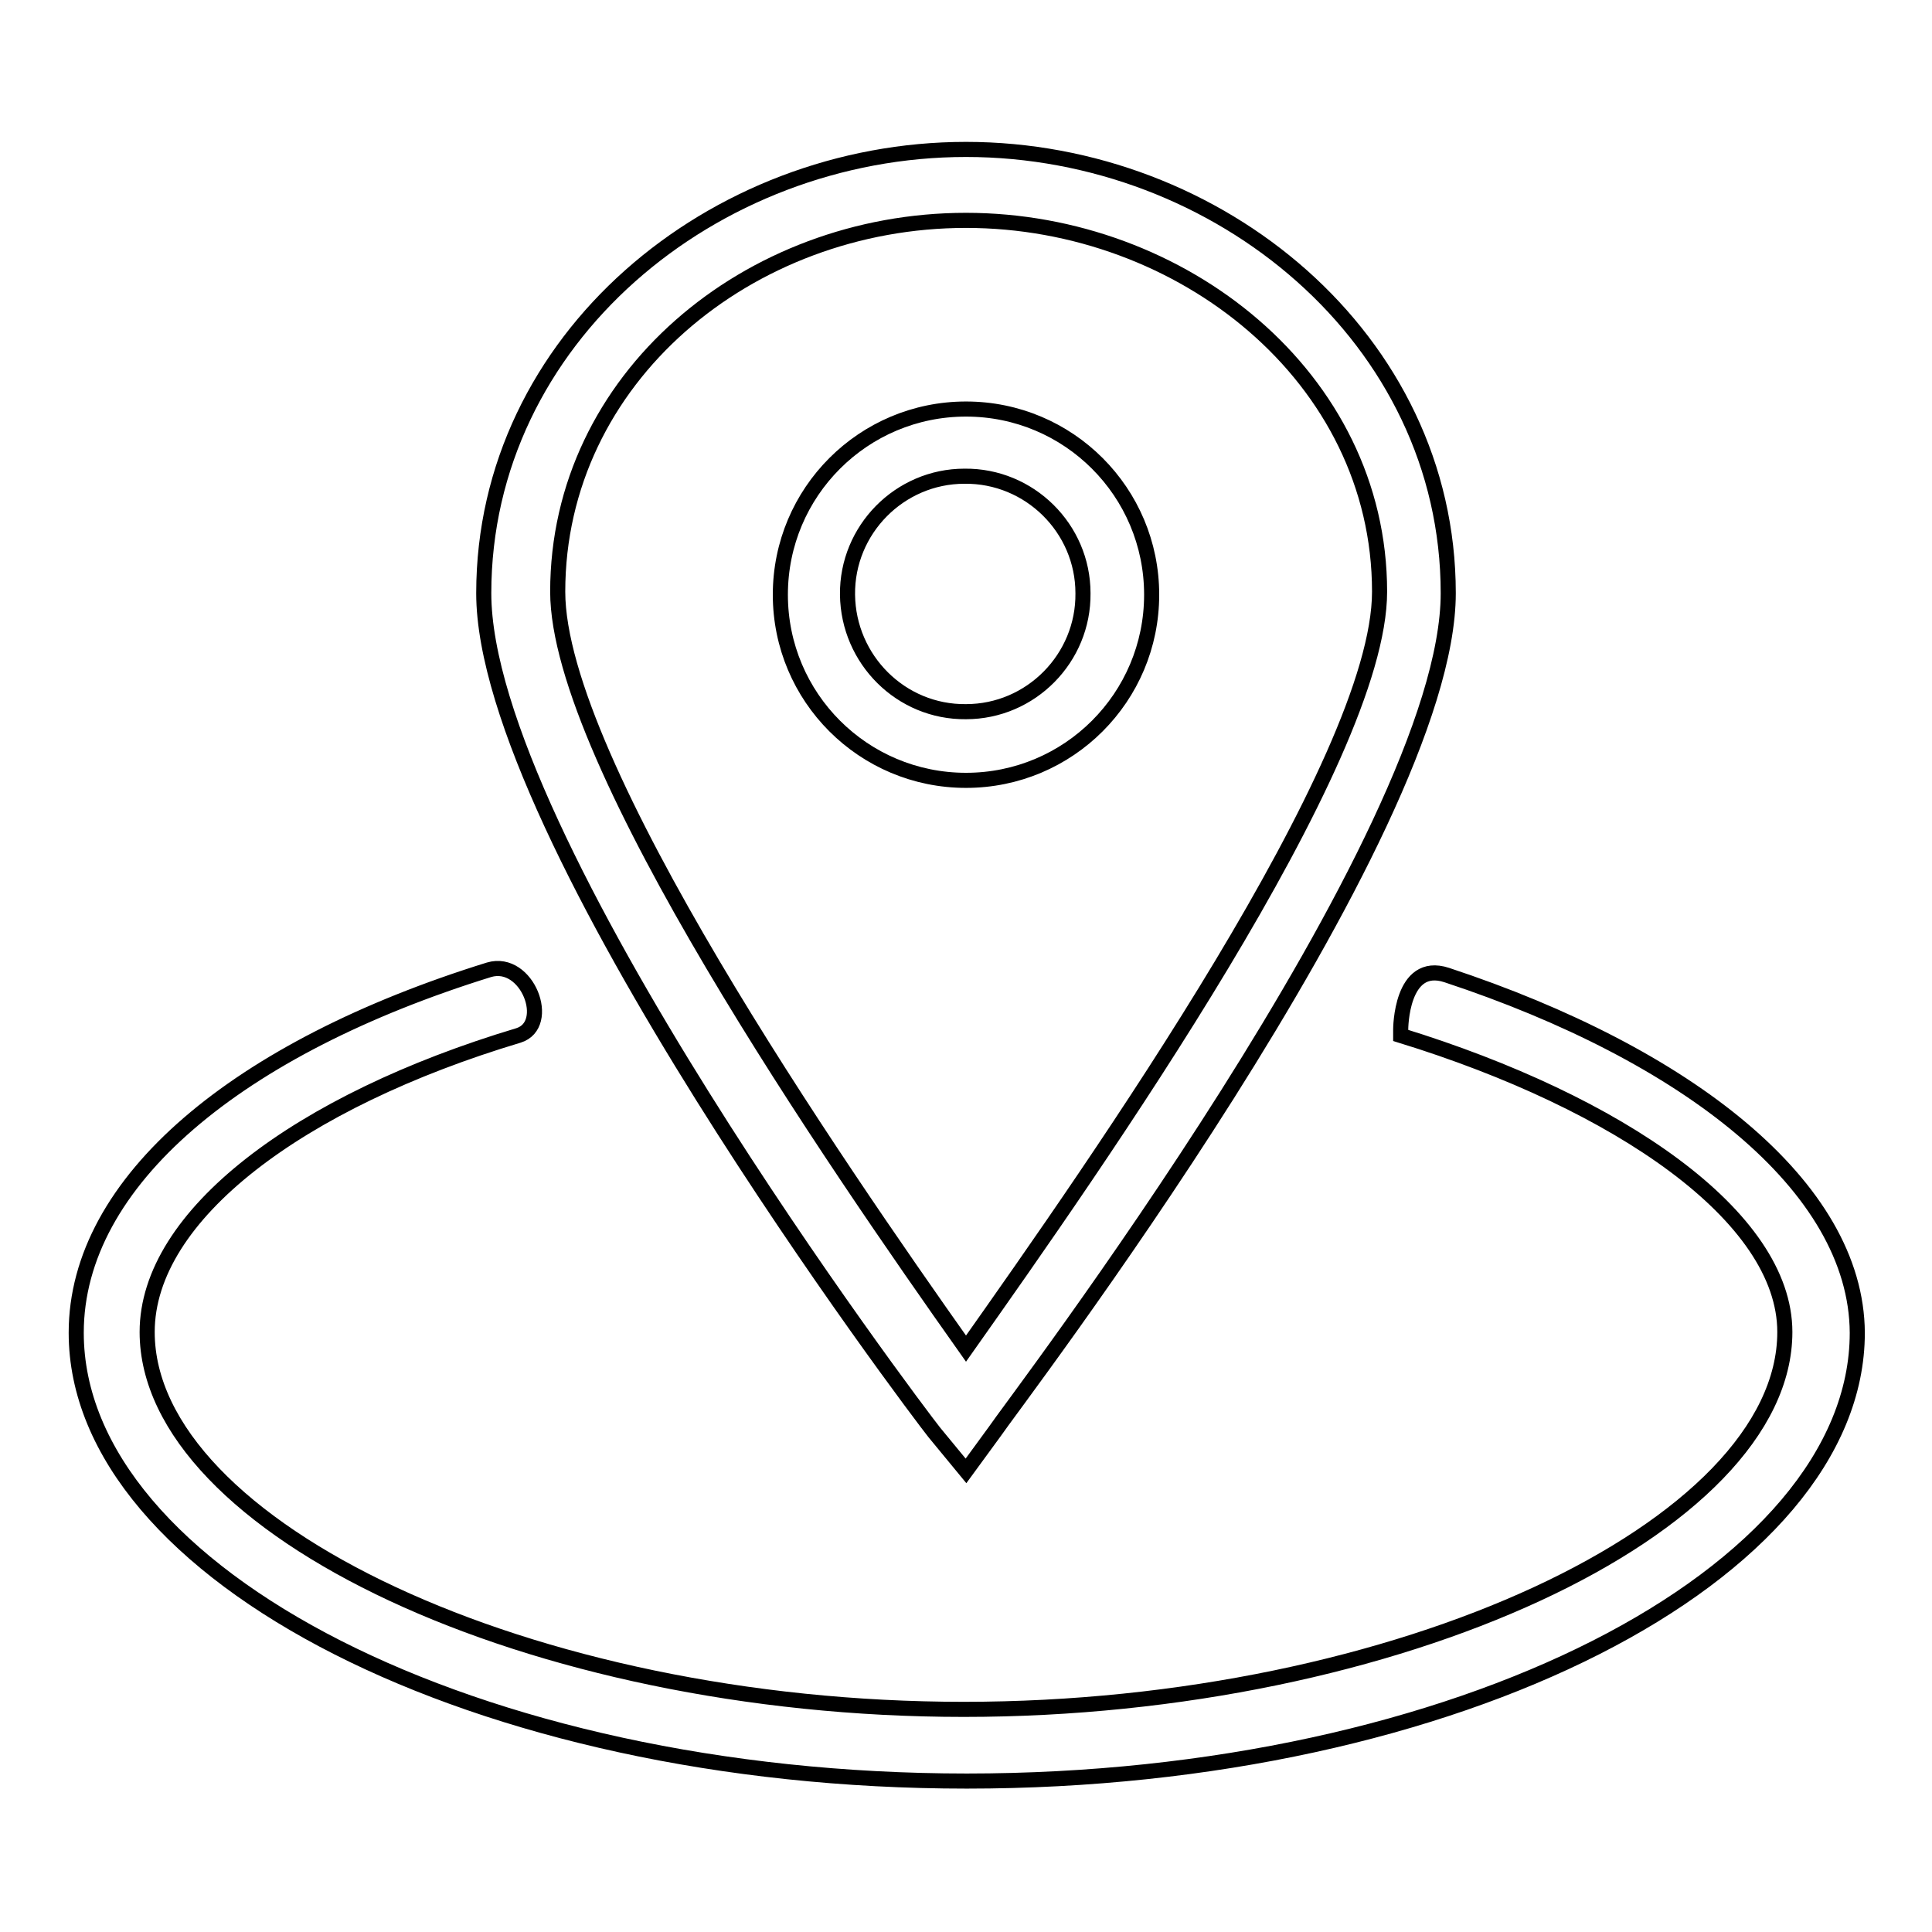
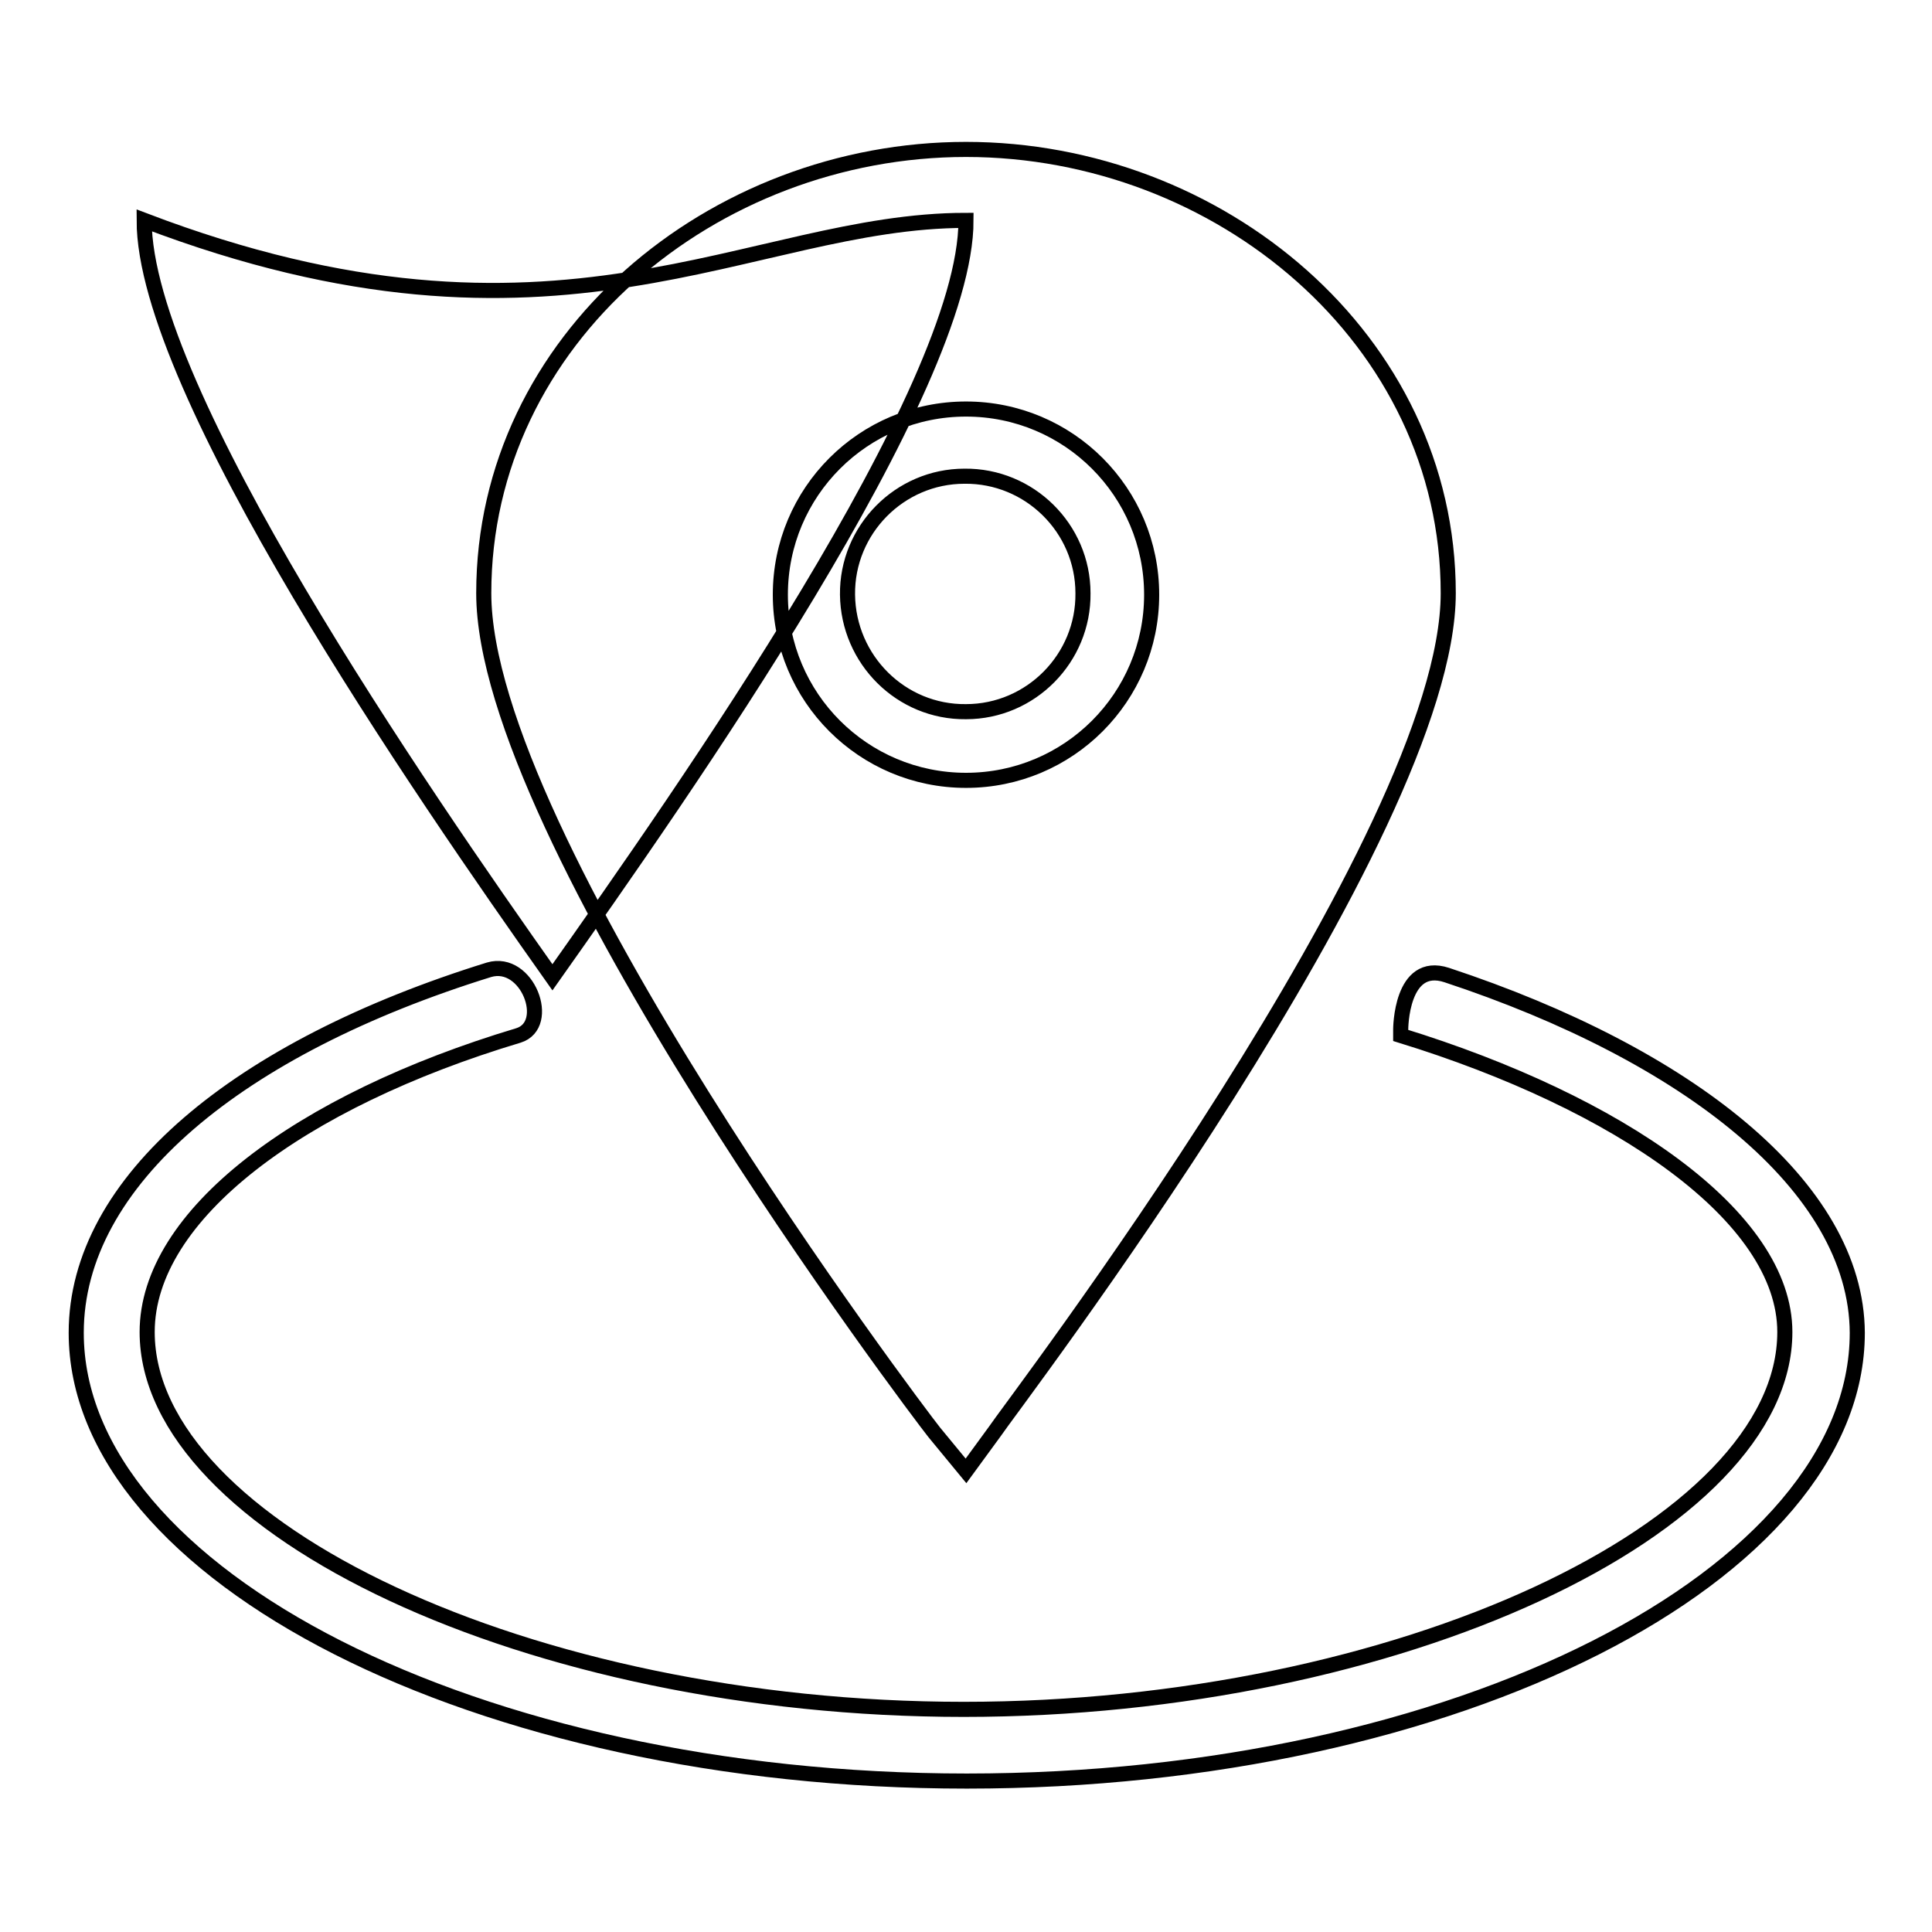
<svg xmlns="http://www.w3.org/2000/svg" version="1.1" x="0px" y="0px" viewBox="0 0 256 256" enable-background="new 0 0 256 256" xml:space="preserve">
  <g>
-     <path stroke-width="2" fill-opacity="0" stroke="#000000" d="M128,194.9l3.8-5.2c2.1-3.2,60.1-78.9,60.1-111.1c0-33.7-30.4-58.8-63.9-58.8c-33.5,0-63.9,25.1-63.9,58.8 c0,32.3,57.3,108.2,59.7,111.2L128,194.9z M128,29.2c28.6,0,54.8,20.8,54.8,49.2c0,22.5-37.5,75.8-54.8,100.3 c-17.4-24.6-54.1-77.8-54.1-100.3C73.9,50.1,99.2,29.2,128,29.2z M152.6,78.8c0-13.6-11-24.6-24.6-24.6c-13.6,0-24.6,11-24.6,24.6 c0,13.6,11,24.6,24.6,24.6C141.6,103.4,152.6,92.4,152.6,78.8L152.6,78.8z M112.3,78.8c-0.1-8.6,6.9-15.7,15.5-15.7 c8.6-0.1,15.7,6.9,15.7,15.5c0.1,8.6-6.9,15.7-15.5,15.7c0,0,0,0,0,0C119.4,94.4,112.4,87.4,112.3,78.8z M191.7,129.2 c-6.1-2-6.1,7.2-6.1,7.2v0.8c28.9,8.9,50.9,24,50.9,39.3c0,25.9-51.3,50-108.8,50c-57.5,0-108.2-24.1-108.2-50 c0-15.5,20.2-30.6,49.2-39.3c4.5-1.4,1.2-10.2-3.9-8.7c-33.2,10.3-54.7,28-54.7,48.1c0,32,53,59.4,118,59.4c65,0,118-27.4,118-59.4 C246,157.2,223.5,139.7,191.7,129.2L191.7,129.2z" />
+     <path stroke-width="2" fill-opacity="0" stroke="#000000" d="M128,194.9l3.8-5.2c2.1-3.2,60.1-78.9,60.1-111.1c0-33.7-30.4-58.8-63.9-58.8c-33.5,0-63.9,25.1-63.9,58.8 c0,32.3,57.3,108.2,59.7,111.2L128,194.9z M128,29.2c0,22.5-37.5,75.8-54.8,100.3 c-17.4-24.6-54.1-77.8-54.1-100.3C73.9,50.1,99.2,29.2,128,29.2z M152.6,78.8c0-13.6-11-24.6-24.6-24.6c-13.6,0-24.6,11-24.6,24.6 c0,13.6,11,24.6,24.6,24.6C141.6,103.4,152.6,92.4,152.6,78.8L152.6,78.8z M112.3,78.8c-0.1-8.6,6.9-15.7,15.5-15.7 c8.6-0.1,15.7,6.9,15.7,15.5c0.1,8.6-6.9,15.7-15.5,15.7c0,0,0,0,0,0C119.4,94.4,112.4,87.4,112.3,78.8z M191.7,129.2 c-6.1-2-6.1,7.2-6.1,7.2v0.8c28.9,8.9,50.9,24,50.9,39.3c0,25.9-51.3,50-108.8,50c-57.5,0-108.2-24.1-108.2-50 c0-15.5,20.2-30.6,49.2-39.3c4.5-1.4,1.2-10.2-3.9-8.7c-33.2,10.3-54.7,28-54.7,48.1c0,32,53,59.4,118,59.4c65,0,118-27.4,118-59.4 C246,157.2,223.5,139.7,191.7,129.2L191.7,129.2z" />
  </g>
</svg>